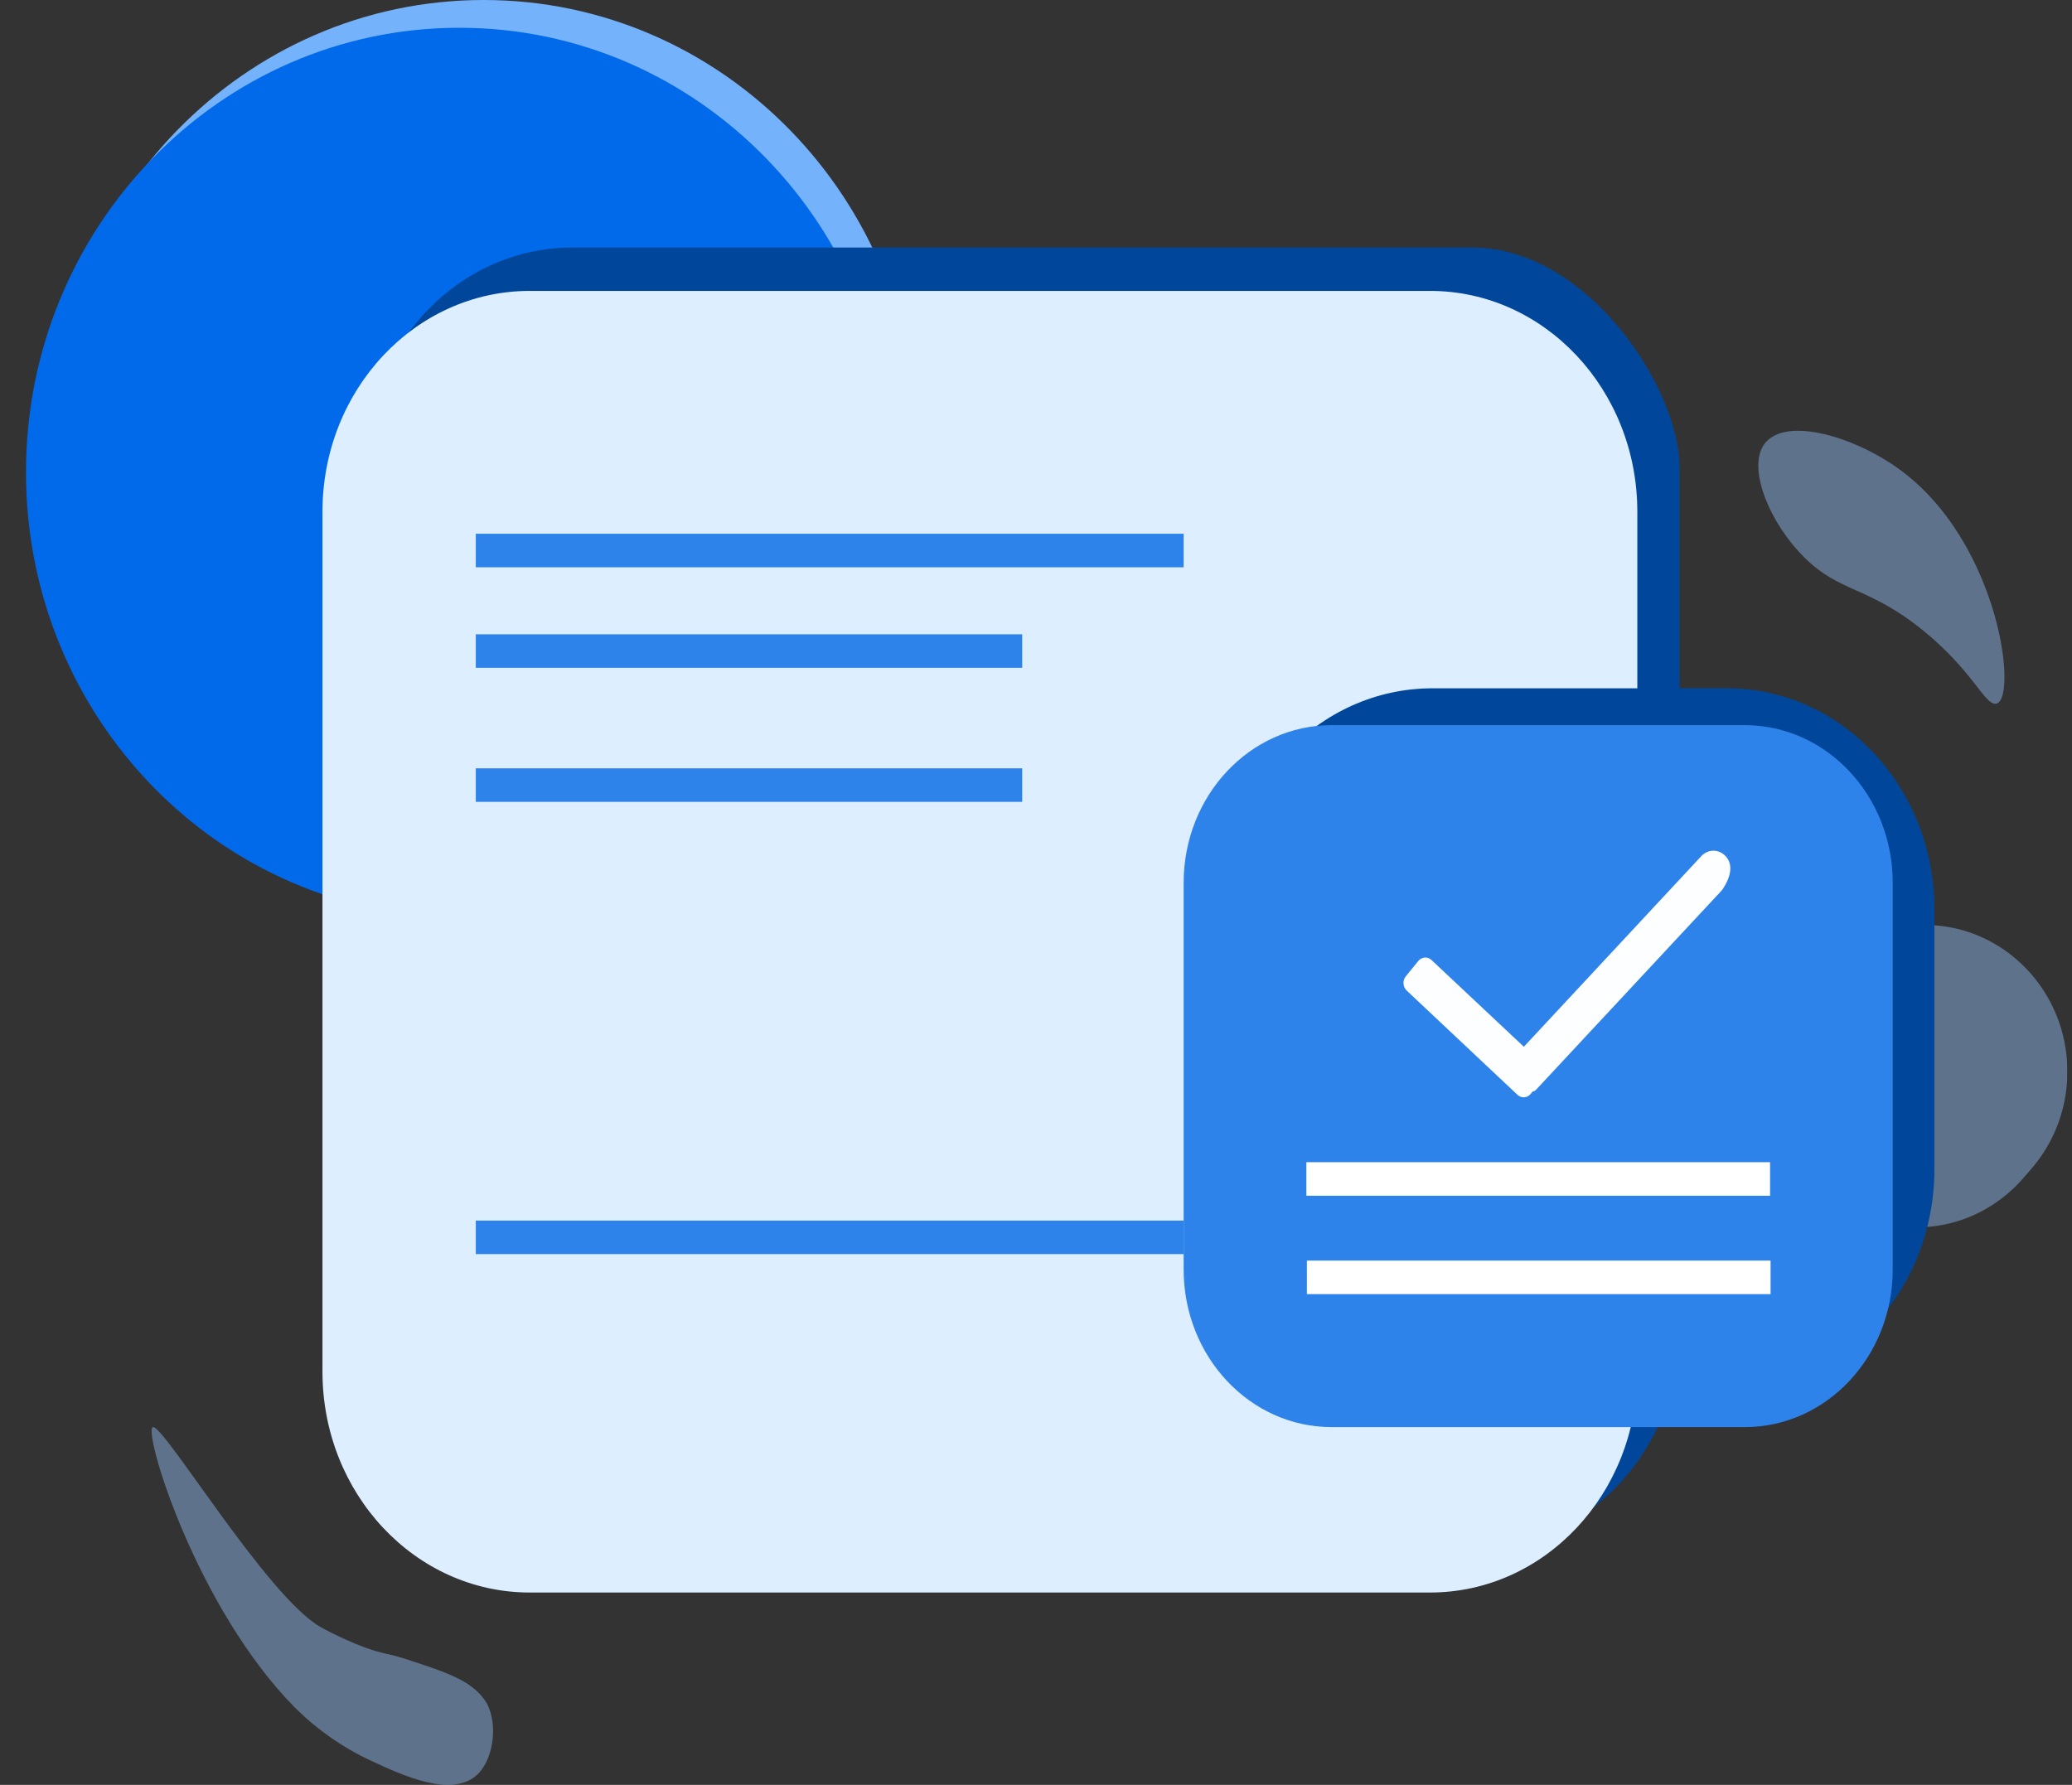
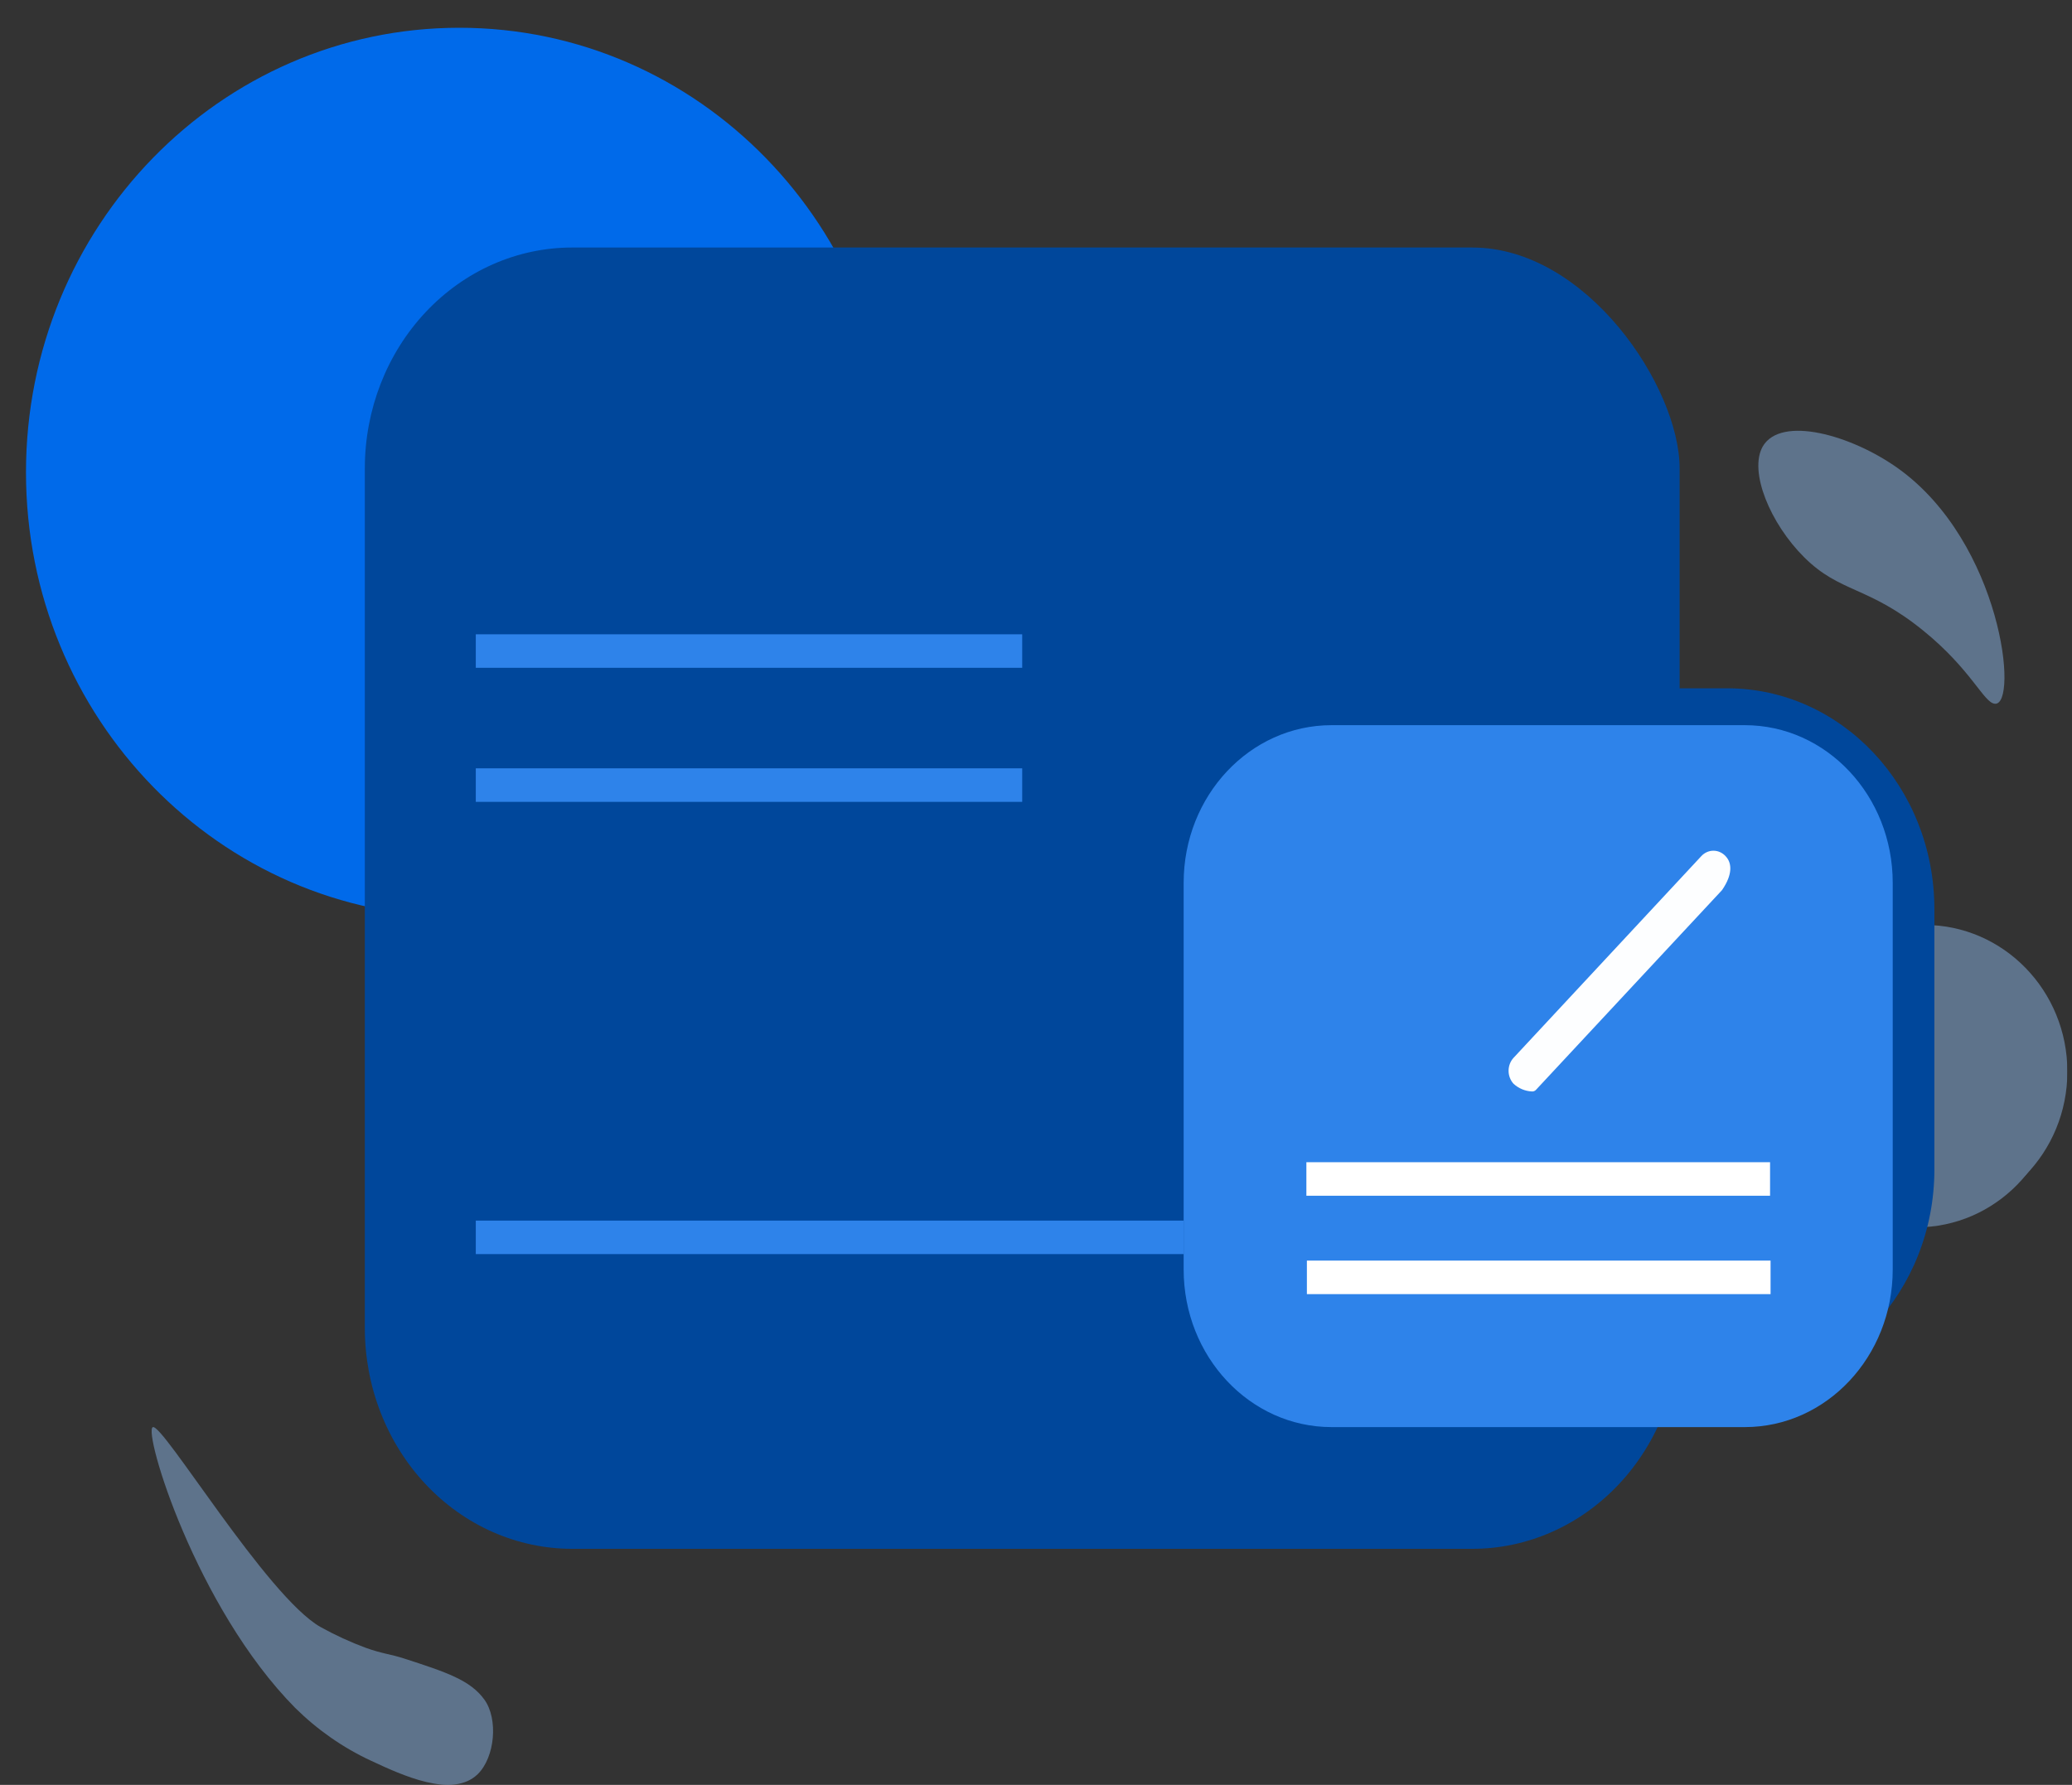
<svg xmlns="http://www.w3.org/2000/svg" width="65" height="56" viewBox="0 0 65 56" fill="none">
  <rect x="0" y="0" width="65" height="56" fill="#333333" stroke="none" />
  <g clip-path="url(#clip0_1597_42592)">
    <g opacity="0.44">
      <path d="M60.372 38.219C62.848 38.219 64.855 36.16 64.855 33.62C64.855 31.079 62.848 29.02 60.372 29.02C57.896 29.02 55.888 31.079 55.888 33.62C55.888 36.16 57.896 38.219 60.372 38.219Z" fill="#95C3FA" />
      <path d="M60.122 38.507C62.598 38.507 64.605 36.448 64.605 33.908C64.605 31.368 62.598 29.308 60.122 29.308C57.646 29.308 55.638 31.368 55.638 33.908C55.638 36.448 57.646 38.507 60.122 38.507Z" fill="#95C3FA" />
    </g>
-     <path d="M15.174 27.894C22.682 27.894 28.769 21.65 28.769 13.947C28.769 6.244 22.682 0 15.174 0C7.666 0 1.579 6.244 1.579 13.947C1.579 21.65 7.666 27.894 15.174 27.894Z" fill="#75B2FC" />
    <path d="M14.41 28.766C21.918 28.766 28.005 22.521 28.005 14.819C28.005 7.116 21.918 0.871 14.41 0.871C6.902 0.871 0.815 7.116 0.815 14.819C0.815 22.521 6.902 28.766 14.41 28.766Z" fill="#006AEA" />
    <path d="M46.189 48.594H17.947C17.093 48.594 16.248 48.415 15.459 48.067C14.67 47.719 13.953 47.208 13.35 46.565C12.746 45.922 12.267 45.158 11.94 44.318C11.613 43.477 11.445 42.576 11.445 41.666V14.687C11.447 12.851 12.133 11.091 13.353 9.793C14.572 8.495 16.224 7.766 17.947 7.766H46.189C49.78 7.766 52.691 12.149 52.691 14.696V41.666C52.691 42.576 52.523 43.477 52.196 44.318C51.87 45.158 51.391 45.922 50.787 46.565C50.183 47.208 49.466 47.719 48.677 48.067C47.889 48.415 47.043 48.594 46.189 48.594Z" fill="#00479B" />
-     <path d="M44.862 9.127H16.618C13.027 9.127 10.116 12.229 10.116 16.055V43.037C10.116 46.863 13.027 49.965 16.618 49.965H44.862C48.453 49.965 51.364 46.863 51.364 43.037V16.055C51.364 12.229 48.453 9.127 44.862 9.127Z" fill="#DCEEFF" />
    <path d="M54.181 21.595H44.941C41.35 21.595 38.439 24.697 38.439 28.523V36.69C38.439 40.516 41.35 43.618 44.941 43.618H54.181C57.772 43.618 60.683 40.516 60.683 36.69V28.523C60.683 24.697 57.772 21.595 54.181 21.595Z" fill="#00479B" />
    <path d="M54.735 22.752H41.773C39.21 22.752 37.132 24.966 37.132 27.698V39.83C37.132 42.561 39.21 44.775 41.773 44.775H54.735C57.298 44.775 59.376 42.561 59.376 39.83V27.698C59.376 24.966 57.298 22.752 54.735 22.752Z" fill="#2E83EA" />
-     <path d="M37.132 16.746H14.926V17.798H37.132V16.746Z" fill="#2E83EA" />
    <path d="M32.067 19.901H14.926V20.952H32.067V19.901Z" fill="#2E83EA" />
    <path d="M32.067 24.106H14.926V25.158H32.067V24.106Z" fill="#2E83EA" />
    <path d="M37.132 38.296H14.926V39.347H37.132V38.296Z" fill="#2E83EA" />
    <path d="M55.528 36.464H40.982V37.516H55.528V36.464Z" fill="white" />
    <path d="M55.544 39.551H40.998V40.603H55.544V39.551Z" fill="white" />
    <g opacity="0.44">
      <path d="M59.543 14.694C58.078 13.647 55.873 13.028 55.3 14.005C54.85 14.792 55.539 16.434 56.6 17.486C57.727 18.607 58.599 18.381 60.325 19.778C61.85 21.014 62.228 22.047 62.578 22.08C63.335 22.152 62.801 17.027 59.543 14.694Z" fill="#95C3FA" />
    </g>
-     <path d="M48.411 33.838L48.021 34.318C47.996 34.35 47.965 34.376 47.93 34.394C47.895 34.413 47.857 34.424 47.819 34.427C47.78 34.43 47.741 34.425 47.704 34.411C47.667 34.398 47.633 34.377 47.604 34.349L44.13 31.08C44.071 31.024 44.035 30.946 44.029 30.862C44.024 30.778 44.049 30.695 44.101 30.631L44.493 30.151C44.518 30.119 44.549 30.094 44.584 30.075C44.619 30.057 44.657 30.046 44.695 30.043C44.734 30.041 44.773 30.046 44.81 30.06C44.846 30.073 44.88 30.095 44.909 30.122L48.39 33.392C48.448 33.448 48.482 33.527 48.486 33.61C48.49 33.694 48.463 33.776 48.411 33.838Z" fill="#FDFEFF" />
    <path d="M54.136 26.865C54.345 27.088 54.345 27.45 54.03 27.914C54.026 27.922 54.021 27.93 54.014 27.935L48.185 34.193C48.168 34.212 48.148 34.226 48.125 34.234C48.103 34.243 48.079 34.246 48.055 34.244C47.844 34.234 47.642 34.15 47.482 34.004C47.382 33.895 47.325 33.748 47.325 33.596C47.325 33.443 47.382 33.296 47.482 33.188L53.367 26.865C53.417 26.81 53.477 26.766 53.543 26.736C53.609 26.706 53.68 26.691 53.751 26.691C53.823 26.691 53.894 26.706 53.96 26.736C54.026 26.766 54.086 26.81 54.136 26.865Z" fill="#FDFEFF" />
    <path opacity="0.44" d="M10.048 51.043C10.511 51.301 10.99 51.521 11.483 51.703C11.995 51.886 12.238 51.895 12.657 52.029C14.009 52.466 14.753 52.714 15.194 53.323C15.636 53.933 15.528 55.133 14.987 55.664C14.194 56.434 12.614 55.697 11.632 55.239C10.76 54.834 9.958 54.274 9.26 53.585C6.141 50.428 4.49 44.924 4.792 44.777C5.094 44.631 8.367 50.083 10.048 51.043Z" fill="#95C3FA" />
  </g>
  <defs>
    <clipPath id="clip0_1597_42592">
      <rect width="64.04" height="56" fill="white" transform="translate(0.815)" />
    </clipPath>
  </defs>
</svg>